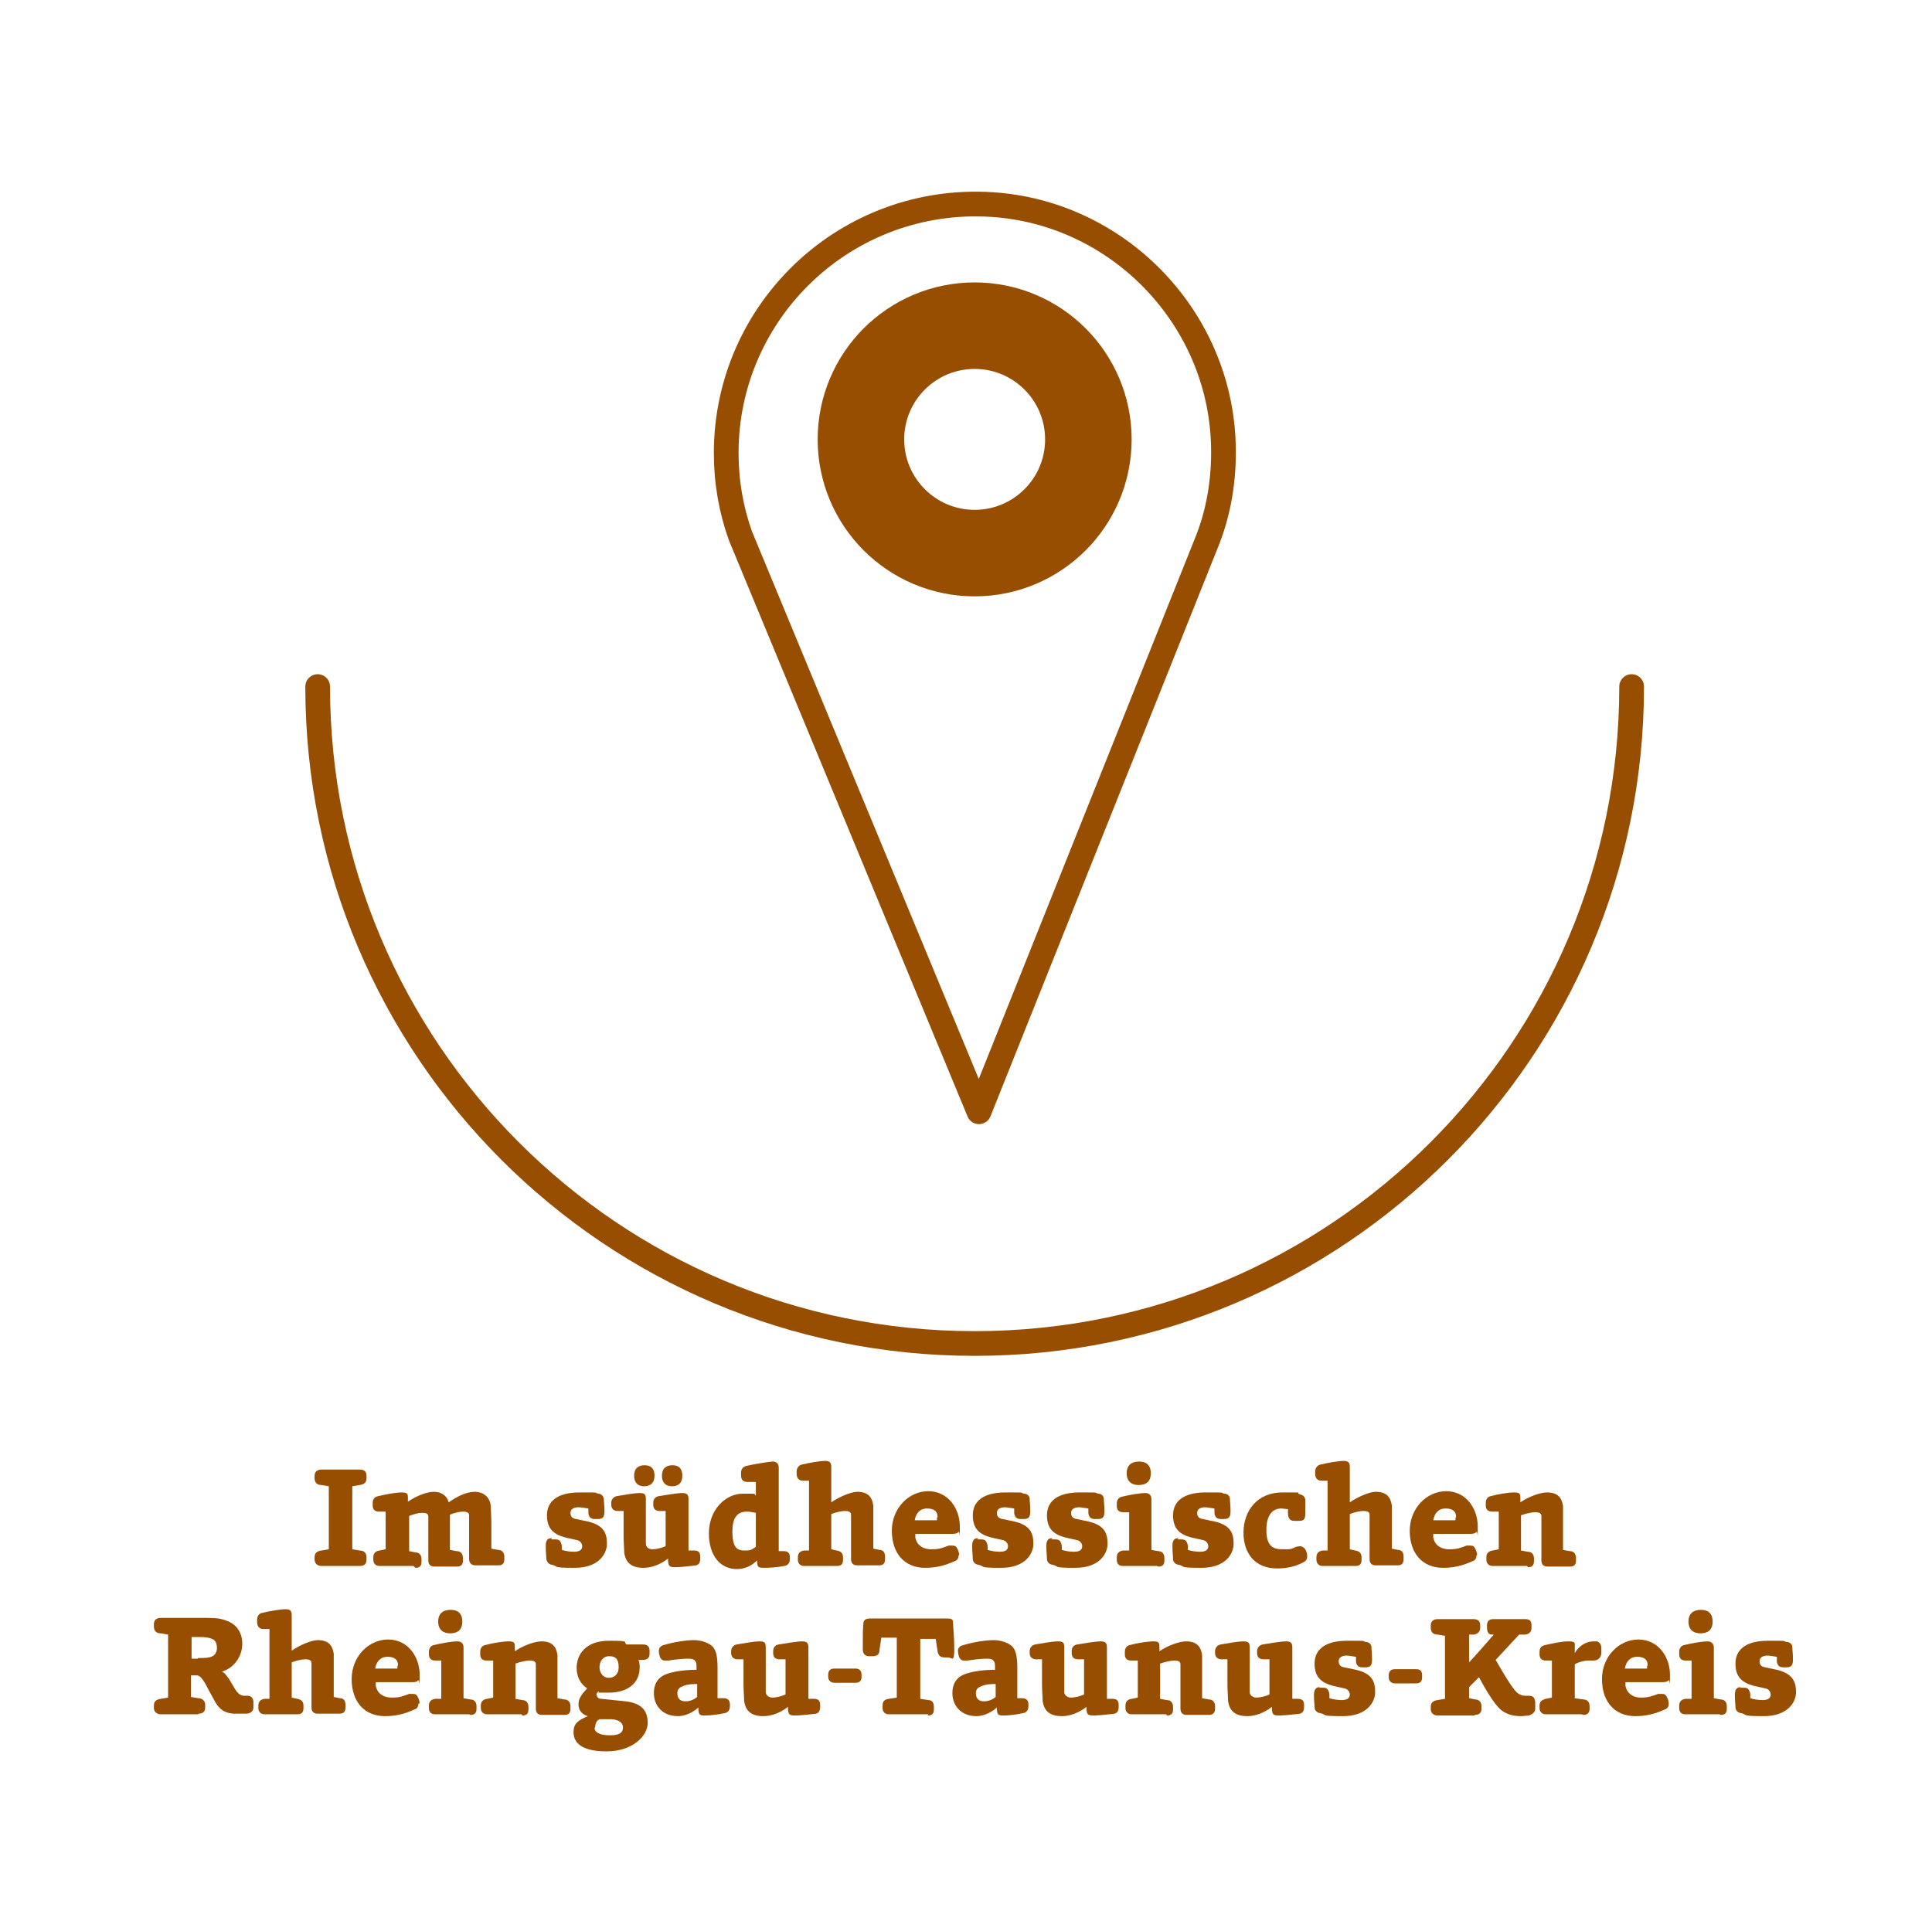
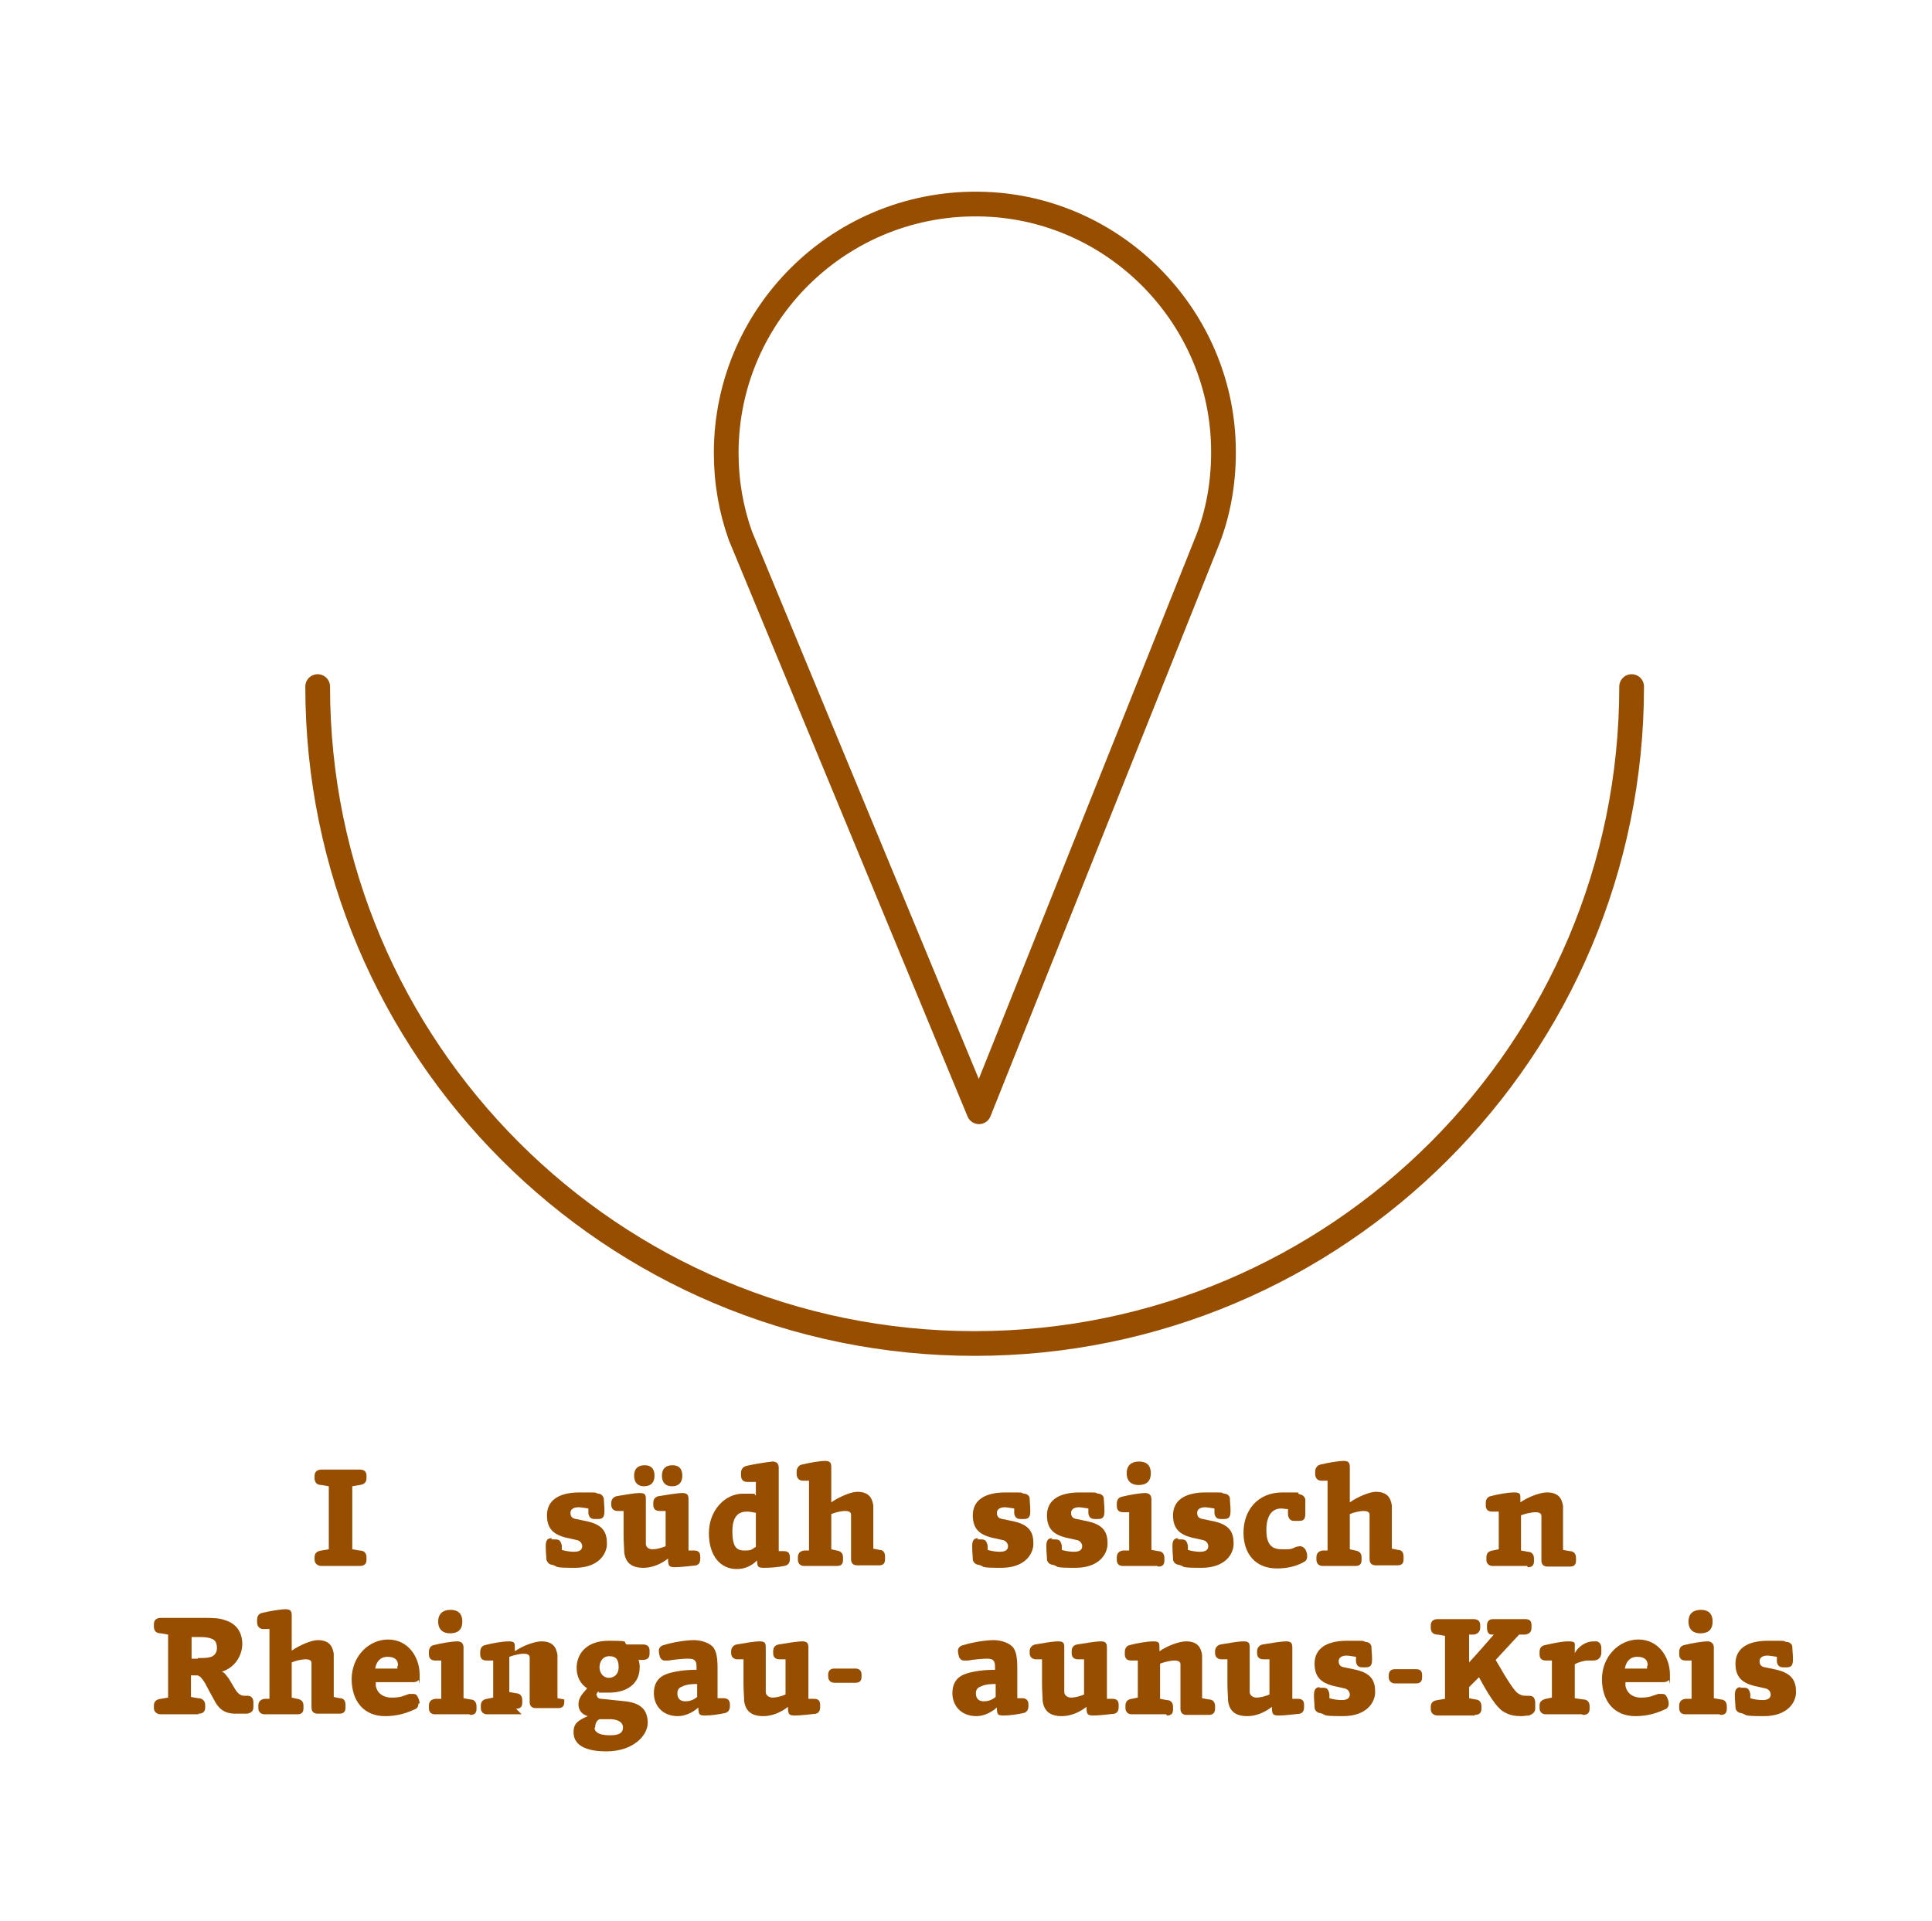
<svg xmlns="http://www.w3.org/2000/svg" version="1.1" viewBox="0 0 312.6 310.9">
  <defs>
    <style>
      .cls-1 {
        stroke-width: 14px;
      }

      .cls-1, .cls-2 {
        fill: none;
        stroke: #974e00;
        stroke-linecap: round;
        stroke-linejoin: round;
      }

      .cls-2 {
        stroke-width: 4px;
      }

      .cls-3 {
        fill: #974e00;
      }

      .cls-4 {
        opacity: 1;
      }
    </style>
  </defs>
  <g>
    <g id="Warstwa_2">
      <g>
        <path class="cls-2" d="M264,111.1c0,58.7-47.6,106.3-106.3,106.3s-106.3-47.6-106.3-106.3" />
        <path class="cls-2" d="M197.9,70.9c.3,5.7-.5,11.2-2.4,16.2,0,0,0,0,0,0l-37.1,92.8-38.6-93.2s0,0,0,0c-1.5-4.2-2.3-8.7-2.3-13.4,0-23.1,19.5-41.7,43-40.2,20.1,1.3,36.3,17.7,37.4,37.8h0Z" />
-         <circle class="cls-1" cx="157.7" cy="71.1" r="18.4" />
      </g>
      <g class="cls-4">
        <g>
          <path class="cls-3" d="M58.2,253.4h-6.2c-.6,0-1.1-.4-1.1-1v-.4c0-.7.4-1,1.1-1.1l1.2-.2v-10.2l-1.2-.2c-.7,0-1.1-.4-1.1-1.1v-.4c0-.7.5-1,1.1-1h6.2c.7,0,1.1.3,1.1,1v.4c0,.7-.4,1-1.1,1.1l-1.2.2v10.2l1.2.2c.7,0,1.1.4,1.1,1.1v.4c0,.7-.4,1-1.1,1Z" />
-           <path class="cls-3" d="M66.9,253.4h-5.5c-.6,0-1-.4-1-1v-.4c0-.6.3-1,1-1.1l1-.2v-6.1h-1.1c-.7,0-1-.4-1-1v-.4c0-.6.3-1,.9-1.1,1.3-.3,2.8-.6,3.8-.6s1,.3,1,.9v.6c1.3-.9,3-1.6,4.2-1.6s2.1.6,2.4,1.7c1.3-.9,2.8-1.7,4.2-1.7s2.4.8,2.6,2.2c0,.6.1,1.7.1,2.9v4.1l1.1.2c.6,0,1,.4,1,1.1v.4c0,.7-.3,1-1,1h-3.7c-.6,0-1-.4-1-1v-4.9c0-1.1,0-1.9,0-2.2,0-.5-.5-.6-1-.6s-1.4.2-2.1.5c0,.5,0,.9,0,1.6v4.1l1.1.2c.6,0,1,.4,1,1.1v.4c0,.7-.3,1-1,1h-3.6c-.7,0-1-.4-1-1v-4.9c0-1.1,0-1.8,0-2.2,0-.5-.4-.6-1-.6s-1.3.2-2.1.5v5.7l1,.2c.6,0,1,.4,1,1.1v.4c0,.7-.3,1-1,1h0Z" />
          <path class="cls-3" d="M89.2,249.1h.6c.6,0,.9.1,1.1,1v.7c.6.2,1.4.3,2,.3,1.1,0,1.3-.5,1.3-.9s-.3-.9-.9-1l-1.8-.4c-1.9-.5-3-1.4-3-3.6s1.6-3.7,5.3-3.7,2.1,0,3,.2c.5,0,.8.4.9.8,0,.5.1,1.1.1,2s-.2,1.3-1,1.3h-.6c-.6,0-.9-.3-1-.9v-.8c-.7-.1-1.2-.2-1.6-.2-.9,0-1.3.4-1.3.9s.2.9.9,1l1.9.4c2.6.6,3.1,1.9,3.1,3.6s-1.4,3.9-5.2,3.9-2.5-.2-3.7-.5c-.4,0-.8-.4-.9-.9,0-.5-.1-1.1-.1-2.1s.3-1.3,1-1.3h0Z" />
          <path class="cls-3" d="M112.7,253.3c-1,.1-2.5.3-3.5.3s-1-.3-1.1-.9v-.5c-1.3,1-2.7,1.5-4,1.5-2,0-2.9-.9-3.1-2.5,0-.6-.1-1.7-.1-2.7v-4h-1c-.6,0-1-.4-1-1v-.3c0-.6.4-1,.9-1.1,1.2-.2,2.8-.5,3.7-.5s1,.3,1,1v5.1c0,1.1,0,1.7,0,2.1,0,.6.5.9,1.1.9s1.4-.2,2.1-.5v-5.7h-1c-.7,0-1-.4-1-1v-.3c0-.6.3-1,.9-1.1,1.2-.2,3-.5,3.8-.5s1,.3,1,1v8.3h.9c.7,0,1,.3,1,1v.3c0,.6-.2,1-.7,1.1h0ZM104.2,240.5c-.9,0-1.6-.5-1.6-1.7s.7-1.7,1.7-1.7,1.6.5,1.6,1.7-.7,1.7-1.7,1.7ZM108.7,240.5c-.9,0-1.6-.5-1.6-1.7s.7-1.7,1.7-1.7,1.6.5,1.6,1.7-.7,1.7-1.6,1.7Z" />
          <path class="cls-3" d="M127.8,252v.3c0,.6-.3,1-.9,1.1-1,.2-2.2.3-3.3.3s-1-.3-1.1-.9v-.3c-.9.9-2,1.4-3.3,1.4-2.6,0-4.5-2.1-4.5-5.8s2.6-6.4,5.5-6.4,1.5,0,2.1.3v-2.2h-1.4c-.7,0-1-.4-1-1.1v-.4c0-.6.4-1,.9-1.1,1.3-.3,3.2-.6,4.2-.7.6,0,1,.3,1,1v13.5h.8c.7,0,1,.3,1,1h0ZM122.3,244.8c-.6-.1-1-.2-1.4-.2-1.2,0-2.4.5-2.4,3.2s.8,3.1,2,3.1,1.1-.2,1.8-.6v-5.5h0Z" />
          <path class="cls-3" d="M135.3,253.4h-5.2c-.6,0-1-.4-1-1v-.4c0-.6.3-1,1-1.1h.8v-11.3h-1c-.6,0-1-.4-1-1.1v-.4c0-.6.4-1,.8-1.1,1.2-.3,3-.6,3.8-.6s1,.3,1,1v5.7c1.3-.9,3.2-1.7,4.2-1.7,1.8,0,2.4.9,2.6,2.2,0,.6,0,1.6,0,2.9v4.1l1,.2c.6,0,.9.4.9,1.1v.4c0,.7-.3,1-1,1h-3.5c-.7,0-1-.4-1-1v-4.9c0-1.1,0-1.9,0-2.3,0-.5-.5-.6-1-.6s-1.5.2-2.2.5v5.7l.9.2c.6.1,1,.4,1,1.1v.4c0,.7-.3,1-1,1h0Z" />
-           <path class="cls-3" d="M155.1,251.7c0,.4-.2.8-.6.9-1.5.7-3,1.1-4.8,1.1-3.4,0-5.4-2.4-5.4-6s2.7-6.4,5.9-6.4,5.1,2.8,5.1,5.7,0,.6-.2.9c-.2.2-.5.3-.9.3h-6.1c0,.2,0,.4,0,.6.2,1.1,1.1,1.9,2.6,1.9s1.9-.3,2.8-.6c.2,0,.5,0,.6,0,.4,0,.6.1.8.5.2.4.3.8.3,1h0ZM151.7,245.5c0-.9-.5-1.4-1.7-1.4s-1.8.8-2,1.9h3.6c0-.2,0-.3,0-.4h0Z" />
          <path class="cls-3" d="M158.1,249.1h.6c.6,0,.9.1,1.1,1v.7c.6.2,1.4.3,2,.3,1.1,0,1.3-.5,1.3-.9s-.3-.9-.9-1l-1.8-.4c-1.9-.5-3-1.4-3-3.6s1.6-3.7,5.3-3.7,2.1,0,3,.2c.5,0,.9.4.9.8,0,.5.1,1.1.1,2s-.2,1.3-1,1.3h-.6c-.6,0-.9-.3-1-.9v-.8c-.7-.1-1.2-.2-1.5-.2-.9,0-1.3.4-1.3.9s.2.9.9,1l1.9.4c2.6.6,3.1,1.9,3.1,3.6s-1.4,3.9-5.2,3.9-2.5-.2-3.7-.5c-.4,0-.9-.4-.9-.9,0-.5-.1-1.1-.1-2.1s.3-1.3,1-1.3h0Z" />
          <path class="cls-3" d="M170.1,249.1h.6c.6,0,.9.1,1.1,1v.7c.6.2,1.4.3,2,.3,1.1,0,1.3-.5,1.3-.9s-.3-.9-.9-1l-1.8-.4c-1.9-.5-3-1.4-3-3.6s1.6-3.7,5.3-3.7,2.1,0,3,.2c.5,0,.9.4.9.8,0,.5.1,1.1.1,2s-.2,1.3-1,1.3h-.6c-.6,0-.9-.3-1-.9v-.8c-.7-.1-1.2-.2-1.5-.2-.9,0-1.3.4-1.3.9s.2.9.9,1l1.9.4c2.6.6,3.1,1.9,3.1,3.6s-1.4,3.9-5.2,3.9-2.5-.2-3.7-.5c-.4,0-.9-.4-.9-.9,0-.5-.1-1.1-.1-2.1s.3-1.3,1-1.3h0Z" />
          <path class="cls-3" d="M187.2,253.4h-5.5c-.7,0-1-.4-1-1v-.4c0-.6.3-1,1-1.1h1v-6.2h-1c-.7,0-1-.4-1-1v-.4c0-.6.3-1,.8-1.1,1.2-.3,2.9-.6,3.8-.6.6,0,1,.3,1,1v8.2l1.1.2c.6,0,1,.4,1,1.1v.4c0,.7-.3,1-1,1h0ZM184.2,240.3c-1,0-1.9-.5-1.9-1.9s.9-1.9,2-1.9,1.9.5,1.9,1.9-.8,1.9-2,1.9h0Z" />
          <path class="cls-3" d="M190.5,249.1h.6c.6,0,.9.1,1.1,1v.7c.6.2,1.4.3,2,.3,1.1,0,1.3-.5,1.3-.9s-.3-.9-.9-1l-1.8-.4c-1.9-.5-3-1.4-3-3.6s1.6-3.7,5.3-3.7,2.1,0,3,.2c.5,0,.9.4.9.8,0,.5.1,1.1.1,2s-.2,1.3-1,1.3h-.6c-.6,0-.9-.3-1-.9v-.8c-.7-.1-1.2-.2-1.5-.2-.9,0-1.3.4-1.3.9s.2.9.9,1l1.9.4c2.6.6,3.1,1.9,3.1,3.6s-1.4,3.9-5.2,3.9-2.5-.2-3.7-.5c-.4,0-.9-.4-.9-.9,0-.5-.1-1.1-.1-2.1s.3-1.3,1-1.3h0Z" />
          <path class="cls-3" d="M211.5,251.9c0,.4-.2.7-.6.9-1.3.7-2.7,1-4.3,1-3.4,0-5.4-2.3-5.4-5.8s2.2-6.5,6.3-6.5,1.9,0,2.8.3c.5.1.8.4.9.8,0,.5,0,1.3,0,2.3s-.3,1.2-1,1.2h-.8c-.6,0-.9-.3-1-1v-.9c-.4,0-.8-.1-1.1-.1-1.2,0-2.4.8-2.4,3.5s1.2,3.1,2.6,3.1,1.4,0,2.2-.4c.1,0,.5-.1.6-.1.3,0,.6.1.9.5.2.4.3.7.3,1h0Z" />
          <path class="cls-3" d="M219.2,253.4h-5.2c-.6,0-1-.4-1-1v-.4c0-.6.3-1,1-1.1h.8v-11.3h-1c-.6,0-1-.4-1-1.1v-.4c0-.6.4-1,.8-1.1,1.2-.3,3-.6,3.8-.6s1,.3,1,1v5.7c1.3-.9,3.2-1.7,4.2-1.7,1.8,0,2.4.9,2.6,2.2,0,.6,0,1.6,0,2.9v4.1l1,.2c.6,0,.9.4.9,1.1v.4c0,.7-.3,1-1,1h-3.5c-.7,0-1-.4-1-1v-4.9c0-1.1,0-1.9,0-2.3,0-.5-.5-.6-1-.6s-1.5.2-2.2.5v5.7l.9.2c.6.1,1,.4,1,1.1v.4c0,.7-.3,1-1,1h0Z" />
-           <path class="cls-3" d="M238.9,251.7c0,.4-.2.8-.6.9-1.5.7-3,1.1-4.8,1.1-3.4,0-5.4-2.4-5.4-6s2.7-6.4,5.9-6.4,5.1,2.8,5.1,5.7,0,.6-.2.9c-.2.2-.5.3-.9.3h-6.1c0,.2,0,.4,0,.6.2,1.1,1.1,1.9,2.6,1.9s1.9-.3,2.8-.6c.2,0,.5,0,.6,0,.4,0,.6.1.8.5.2.4.3.8.3,1h0ZM235.6,245.5c0-.9-.5-1.4-1.7-1.4s-1.8.8-2,1.9h3.6c0-.2,0-.3,0-.4h0Z" />
          <path class="cls-3" d="M247.1,253.4h-5.6c-.6,0-1-.4-1-1v-.4c0-.6.3-1,1-1.1l1-.2v-6.1h-1.1c-.7,0-1-.4-1-1v-.4c0-.6.3-1,.8-1.1,1.1-.3,2.8-.6,3.8-.6s1,.3,1,1v.6c1.3-.9,3.2-1.6,4.3-1.6,1.8,0,2.4.9,2.6,2.2,0,.7,0,1.7,0,3v4.1l1.1.2c.6,0,1,.4,1,1.1v.4c0,.7-.3,1-1,1h-3.6c-.7,0-1-.4-1-1v-4.9c0-1.1,0-1.9,0-2.3,0-.5-.5-.6-1-.6s-1.5.2-2.3.5v5.7l1.1.2c.6,0,1,.4,1,1.1v.4c0,.7-.3,1-1,1h0Z" />
          <path class="cls-3" d="M32.1,277.4h-6.1c-.6,0-1.1-.4-1.1-1v-.4c0-.7.4-1,1.1-1.1l1.2-.2v-10.2l-1.2-.2c-.7,0-1.1-.4-1.1-1.1v-.4c0-.7.5-1,1.1-1h7c1.3,0,2.5,0,3.5.4,1.6.5,2.7,1.8,2.7,3.8s-1.3,3.9-3.3,4.5c.5.2.7.6,1.1,1.1.2.3.6,1,.9,1.5.5.9,1,1.3,1.6,1.3s.4,0,.5,0c.5,0,.9.2,1,.9,0,.2,0,.7,0,1,0,.7-.6,1-1.2,1-.6,0-1.2,0-1.7,0-1.9,0-2.8-.9-3.5-2.3-.6-1.1-1-1.8-1.4-2.6-.5-.8-.8-1.2-1.3-1.3h-1v3.5l1.2.2c.6,0,1.1.4,1.1,1.1v.4c0,.7-.4,1-1.1,1h0ZM32,268.3c1,0,1.8,0,2.4-.3.5-.3.7-.8.7-1.3,0-.9-.3-1.3-.8-1.5-.4-.2-1.1-.3-1.9-.3h-1.4v3.5h1Z" />
          <path class="cls-3" d="M48,277.4h-5.2c-.6,0-1-.4-1-1v-.4c0-.6.3-1,1-1.1h.8v-11.3h-1c-.6,0-1-.4-1-1.1v-.4c0-.6.3-1,.8-1.1,1.2-.3,3-.6,3.8-.6s1,.3,1,1v5.7c1.3-.9,3.2-1.7,4.2-1.7,1.8,0,2.4.9,2.6,2.2,0,.6,0,1.6,0,2.9v4.1l1,.2c.6,0,.9.4.9,1.1v.4c0,.7-.3,1-1,1h-3.5c-.7,0-1-.4-1-1v-4.9c0-1.1,0-1.9,0-2.3,0-.5-.5-.6-1-.6s-1.5.2-2.2.5v5.7l.9.2c.6.1,1,.4,1,1.1v.4c0,.7-.3,1-1,1h0Z" />
          <path class="cls-3" d="M67.7,275.7c0,.4-.2.8-.6.9-1.5.7-3,1.1-4.8,1.1-3.4,0-5.4-2.4-5.4-6s2.7-6.4,5.9-6.4,5.1,2.8,5.1,5.7,0,.6-.2.9c-.2.2-.5.3-.8.3h-6.1c0,.2,0,.4,0,.6.2,1.1,1.1,1.9,2.6,1.9s1.9-.3,2.8-.6c.2,0,.5,0,.6,0,.4,0,.6.1.8.5.2.4.3.8.3,1h0ZM64.4,269.5c0-.9-.5-1.4-1.7-1.4s-1.8.8-2,1.9h3.6c0-.2,0-.3,0-.4h0Z" />
          <path class="cls-3" d="M75.9,277.4h-5.5c-.7,0-1-.4-1-1v-.4c0-.6.3-1,1-1.1h1v-6.2h-1c-.7,0-1-.4-1-1v-.4c0-.6.3-1,.8-1.1,1.2-.3,2.9-.6,3.8-.6.6,0,1,.3,1,1v8.2l1.1.2c.6,0,1,.4,1,1.1v.4c0,.7-.3,1-1,1h0ZM72.8,264.3c-1,0-1.9-.5-1.9-1.9s.9-1.9,2-1.9,1.9.5,1.9,1.9-.8,1.9-2,1.9Z" />
-           <path class="cls-3" d="M84.4,277.4h-5.6c-.6,0-1-.4-1-1v-.4c0-.6.3-1,1-1.1l1-.2v-6h-1.1c-.7,0-1-.4-1-1v-.4c0-.6.3-1,.8-1.1,1.1-.3,2.8-.6,3.8-.6s1,.3,1,1v.6c1.3-.9,3.2-1.6,4.3-1.6,1.8,0,2.4.9,2.6,2.2,0,.7,0,1.7,0,3v4l1.1.2c.6,0,1,.4,1,1.1v.4c0,.7-.3,1-1,1h-3.6c-.7,0-1-.4-1-1v-4.9c0-1.1,0-1.9,0-2.3,0-.5-.5-.6-1-.6s-1.5.2-2.3.5v5.7l1.1.2c.6,0,1,.4,1,1.1v.4c0,.7-.3,1-1,1h0Z" />
+           <path class="cls-3" d="M84.4,277.4h-5.6c-.6,0-1-.4-1-1v-.4c0-.6.3-1,1-1.1l1-.2v-6h-1.1c-.7,0-1-.4-1-1v-.4c0-.6.3-1,.8-1.1,1.1-.3,2.8-.6,3.8-.6s1,.3,1,1v.6c1.3-.9,3.2-1.6,4.3-1.6,1.8,0,2.4.9,2.6,2.2,0,.7,0,1.7,0,3v4l1.1.2v.4c0,.7-.3,1-1,1h-3.6c-.7,0-1-.4-1-1v-4.9c0-1.1,0-1.9,0-2.3,0-.5-.5-.6-1-.6s-1.5.2-2.3.5v5.7l1.1.2c.6,0,1,.4,1,1.1v.4c0,.7-.3,1-1,1h0Z" />
          <path class="cls-3" d="M96.6,274.4c0,.2.2.5.7.5l3.9.4c2.6.3,3.6,1.5,3.6,3.5s-2.3,4.6-6.7,4.6-5.3-1.7-5.3-3.1.7-1.9,2.3-2.6c-1-.3-1.5-1-1.5-1.9s.4-1.5,1.4-2.6c-1.1-.7-1.7-1.9-1.7-3.3,0-2.2,1.5-4.4,5.2-4.4s2.2.2,2.9.6h2.6c.7,0,1.1.3,1.1,1v.5c0,.7-.4,1-1.1,1h-.7c.2.4.2.9.2,1.2,0,2.7-2.1,4.1-5,4.1s-1.2,0-1.7-.2c-.2.2-.3.4-.3.6h0ZM96.2,279.6c0,.6.6,1.2,2.5,1.2s2.1-.7,2.1-1.3-.5-1.2-1.8-1.3h-2c-.5.2-.7.8-.7,1.3h0ZM98.6,268c-1.1,0-1.6.9-1.6,1.8s.6,1.7,1.5,1.7,1.6-.6,1.6-1.7-.3-1.8-1.5-1.8h0Z" />
          <path class="cls-3" d="M117.1,274.8c.7,0,1,.4,1,1v.3c0,.6-.3,1-.8,1.1-.9.2-2.2.4-3.2.4s-1-.2-1.1-.9v-.4c-1.1,1-2.4,1.4-3.3,1.4-2.6,0-3.9-1.8-3.9-3.7s1-2.8,2.3-3.2,2.9-.6,4.6-.6v-.3c0-.4,0-.9-.2-1.1-.2-.3-.5-.4-1.2-.4s-1.9.1-3.1.3c-.2,0-.6,0-.7,0-.3,0-.5-.2-.7-.5-.1-.3-.2-.7-.2-1.1s.3-.8.8-.9c1.6-.5,3.7-.8,4.9-.8s2.7.5,3.2,1.3c.4.6.6,1.5.6,3.2v4.9h.8ZM112.8,272.5c-.6,0-1.6,0-2.4.4-.6.2-.8.6-.8,1.1,0,.9.5,1.3,1.3,1.3s1.4-.3,1.9-.7v-2h0Z" />
          <path class="cls-3" d="M132.1,277.3c-1,.1-2.5.3-3.5.3s-1-.3-1.1-.9v-.5c-1.3,1-2.7,1.5-4,1.5-2,0-2.9-.9-3.1-2.5,0-.6-.1-1.7-.1-2.7v-4h-1c-.6,0-1-.4-1-1v-.3c0-.6.4-1,.9-1.1,1.2-.2,2.8-.5,3.7-.5s1,.3,1,1v5.1c0,1.1,0,1.7,0,2.1,0,.5.5.9,1.1.9s1.4-.2,2.1-.5v-5.7h-1c-.7,0-1-.4-1-1v-.3c0-.6.3-1,.9-1.1,1.2-.2,3-.5,3.8-.5s1,.3,1,1v8.3h.9c.7,0,1,.3,1,1v.3c0,.6-.2,1-.7,1.1h0Z" />
          <path class="cls-3" d="M138.4,272.3h-3.4c-.6,0-1-.4-1-1v-.3c0-.7.4-1,1-1h3.4c.7,0,1,.4,1,1v.3c0,.7-.3,1-1,1Z" />
-           <path class="cls-3" d="M150.2,277.4h-6.4c-.6,0-1-.4-1-1v-.4c0-.7.3-1,1-1.1l1.3-.2v-9.7h-2.5l-.3,2c0,.7-.4,1-1.1,1h-.6c-.7,0-1-.5-1-1.1,0-2.2,0-3.5.1-4.2,0-.5.3-.8,1.1-.8h12.4c.7,0,1,.1,1,.6,0,.7.2,2.2.2,4.4s-.4,1.3-1,1.3h-.6c-.6,0-1-.3-1.1-1l-.3-2h-2.5v9.7l1.3.2c.6,0,.9.4.9,1.1v.4c0,.7-.3,1-1,1h0Z" />
          <path class="cls-3" d="M165.4,274.8c.7,0,1,.4,1,1v.3c0,.6-.3,1-.8,1.1-.9.2-2.2.4-3.2.4s-1-.2-1.1-.9v-.4c-1.1,1-2.4,1.4-3.3,1.4-2.6,0-3.9-1.8-3.9-3.7s1-2.8,2.3-3.2,2.9-.6,4.6-.6v-.3c0-.4,0-.9-.2-1.1-.2-.3-.5-.4-1.1-.4s-1.9.1-3.1.3c-.2,0-.6,0-.7,0-.3,0-.5-.2-.7-.5-.1-.3-.2-.7-.2-1.1s.3-.8.9-.9c1.6-.5,3.7-.8,4.9-.8s2.7.5,3.2,1.3c.4.6.6,1.5.6,3.2v4.9h.8ZM161.1,272.5c-.6,0-1.6,0-2.4.4-.6.2-.8.6-.8,1.1,0,.9.5,1.3,1.3,1.3s1.4-.3,1.9-.7v-2h0Z" />
          <path class="cls-3" d="M180.4,277.3c-1,.1-2.5.3-3.5.3s-1-.3-1.1-.9v-.5c-1.3,1-2.7,1.5-4,1.5-2,0-2.9-.9-3.1-2.5,0-.6-.1-1.7-.1-2.7v-4h-1c-.6,0-1-.4-1-1v-.3c0-.6.4-1,.9-1.1,1.2-.2,2.8-.5,3.7-.5s1,.3,1,1v5.1c0,1.1,0,1.7,0,2.1,0,.5.5.9,1.1.9s1.4-.2,2.1-.5v-5.7h-1c-.7,0-1-.4-1-1v-.3c0-.6.3-1,.9-1.1,1.2-.2,3-.5,3.8-.5s1,.3,1,1v8.3h.9c.7,0,1,.3,1,1v.3c0,.6-.2,1-.7,1.1h0Z" />
          <path class="cls-3" d="M188.7,277.4h-5.6c-.6,0-1-.4-1-1v-.4c0-.6.3-1,1-1.1l1-.2v-6h-1.1c-.7,0-1-.4-1-1v-.4c0-.6.3-1,.8-1.1,1.1-.3,2.8-.6,3.8-.6s1,.3,1,1v.6c1.3-.9,3.2-1.6,4.3-1.6,1.8,0,2.4.9,2.6,2.2,0,.7,0,1.7,0,3v4l1.1.2c.6,0,1,.4,1,1.1v.4c0,.7-.4,1-1,1h-3.6c-.7,0-1-.4-1-1v-4.9c0-1.1,0-1.9,0-2.3,0-.5-.5-.6-1-.6s-1.5.2-2.3.5v5.7l1.1.2c.6,0,1,.4,1,1.1v.4c0,.7-.3,1-1,1h0Z" />
          <path class="cls-3" d="M210.4,277.3c-1,.1-2.5.3-3.5.3s-1-.3-1.1-.9v-.5c-1.3,1-2.7,1.5-4,1.5-2,0-2.9-.9-3.1-2.5,0-.6-.1-1.7-.1-2.7v-4h-1c-.6,0-1-.4-1-1v-.3c0-.6.4-1,.9-1.1,1.2-.2,2.8-.5,3.7-.5s1,.3,1,1v5.1c0,1.1,0,1.7,0,2.1,0,.5.5.9,1.1.9s1.4-.2,2.1-.5v-5.7h-1c-.7,0-1-.4-1-1v-.3c0-.6.4-1,.9-1.1,1.2-.2,3-.5,3.8-.5s1,.3,1,1v8.3h.9c.7,0,1,.3,1,1v.3c0,.6-.2,1-.7,1.1h0Z" />
          <path class="cls-3" d="M213.4,273.1h.6c.6,0,.9.1,1.1,1v.7c.6.2,1.4.3,2,.3,1.1,0,1.3-.5,1.3-.9s-.3-.9-.9-1l-1.8-.4c-1.9-.5-3-1.4-3-3.6s1.6-3.7,5.3-3.7,2.1,0,3,.2c.5,0,.9.4.9.8,0,.5.1,1.1.1,2s-.2,1.3-1,1.3h-.6c-.6,0-.9-.3-1-.9v-.8c-.7-.1-1.2-.2-1.5-.2-.9,0-1.3.4-1.3.9s.2.9.9,1l1.9.4c2.6.6,3.1,1.9,3.1,3.6s-1.4,3.9-5.2,3.9-2.5-.2-3.7-.5c-.4,0-.9-.4-.9-.9,0-.5-.1-1.1-.1-2s.3-1.3,1-1.3h0Z" />
          <path class="cls-3" d="M255.9,277.4h-5.8c-.6,0-1-.4-1-1v-.4c0-.6.3-.9,1-1.1l1-.2v-6h-1c-.7,0-1-.4-1-1v-.4c0-.6.3-1,.9-1.1,1.4-.3,2.6-.6,3.8-.6s1,.3,1,1v.9c.6-1.1,1.8-1.9,3-1.9s.4,0,.6,0c.5.2.7.5.7,1.2v.6c0,.7-.4,1.3-1.3,1.3s-.7,0-.9,0c-.4,0-1.4.2-2.1.6v5.5l1.4.2c.6,0,1,.4,1,1.1v.4c0,.7-.4,1-1,1h0Z" />
          <path class="cls-3" d="M270,275.7c0,.4-.2.8-.6.9-1.5.7-3,1.1-4.8,1.1-3.4,0-5.4-2.4-5.4-6s2.7-6.4,5.9-6.4,5.1,2.8,5.1,5.7,0,.6-.2.9c-.2.2-.5.3-.9.3h-6.1c0,.2,0,.4,0,.6.2,1.1,1.1,1.9,2.5,1.9s1.9-.3,2.8-.6c.2,0,.5,0,.6,0,.4,0,.6.1.8.5.2.4.3.8.3,1h0ZM266.6,269.5c0-.9-.5-1.4-1.7-1.4s-1.8.8-2,1.9h3.6c0-.2,0-.3,0-.4h0Z" />
          <path class="cls-3" d="M278.2,277.4h-5.5c-.7,0-1-.4-1-1v-.4c0-.6.3-1,1-1.1h1v-6.2h-1c-.7,0-1-.4-1-1v-.4c0-.6.3-1,.8-1.1,1.2-.3,2.9-.6,3.8-.6.5,0,1,.3,1,1v8.2l1.1.2c.6,0,1,.4,1,1.1v.4c0,.7-.3,1-1,1h0ZM275.1,264.3c-1,0-1.9-.5-1.9-1.9s.9-1.9,2-1.9,1.9.5,1.9,1.9-.8,1.9-2,1.9h0Z" />
          <path class="cls-3" d="M281.5,273.1h.6c.6,0,.9.1,1.1,1v.7c.6.2,1.4.3,2,.3,1.1,0,1.3-.5,1.3-.9s-.3-.9-.9-1l-1.8-.4c-1.9-.5-3-1.4-3-3.6s1.6-3.7,5.3-3.7,2,0,3,.2c.5,0,.9.4.9.8,0,.5.1,1.1.1,2s-.2,1.3-1,1.3h-.6c-.6,0-.9-.3-1-.9v-.8c-.7-.1-1.2-.2-1.5-.2-.9,0-1.3.4-1.3.9s.2.9.9,1l1.9.4c2.5.6,3.1,1.9,3.1,3.6s-1.4,3.9-5.2,3.9-2.5-.2-3.7-.5c-.4,0-.9-.4-.9-.9,0-.5-.1-1.1-.1-2s.3-1.3,1-1.3h0Z" />
        </g>
        <g>
          <path class="cls-3" d="M229.1,272.4h-3.4c-.6,0-1-.4-1-1v-.3c0-.7.4-1,1-1h3.4c.7,0,1,.3,1,1v.3c0,.7-.3,1-1,1Z" />
          <path class="cls-3" d="M238.6,277.6h-6c-.6,0-1.1-.4-1.1-1v-.4c0-.7.4-1,1.1-1.1l1.2-.2v-10.2l-1.2-.2c-.7,0-1.1-.4-1.1-1.1v-.4c0-.7.5-1,1.1-1h5.8c.7,0,1.1.3,1.1,1v.4c0,.6-.4,1-1,1.1h-.8v4.5c1.4-1.5,2.6-2.9,4-4.5h-.4c-.4,0-.7-.4-.7-1.1v-.4c0-.7.4-1,1-1h5.2c.7,0,1,.3,1,1v.4c0,.6-.3,1-1,1.1h-1c-1.3,1.4-2.6,2.8-3.8,4.1,2,3.5,3.1,5.1,3.6,5.4.4.3.8.4,1.2.4s.3,0,.5,0c.8,0,1,.3,1.1,1,0,.5,0,.9,0,1.1,0,.6-.5.9-1,1.1-.4,0-.9.1-1.2.1-1.3,0-2-.2-2.9-.7-.7-.4-1.8-1.5-4-5.6l-1.6,1.6v1.8l1,.2c.6,0,1,.4,1,1.1v.4c0,.7-.4,1-1.1,1Z" />
        </g>
      </g>
    </g>
  </g>
</svg>